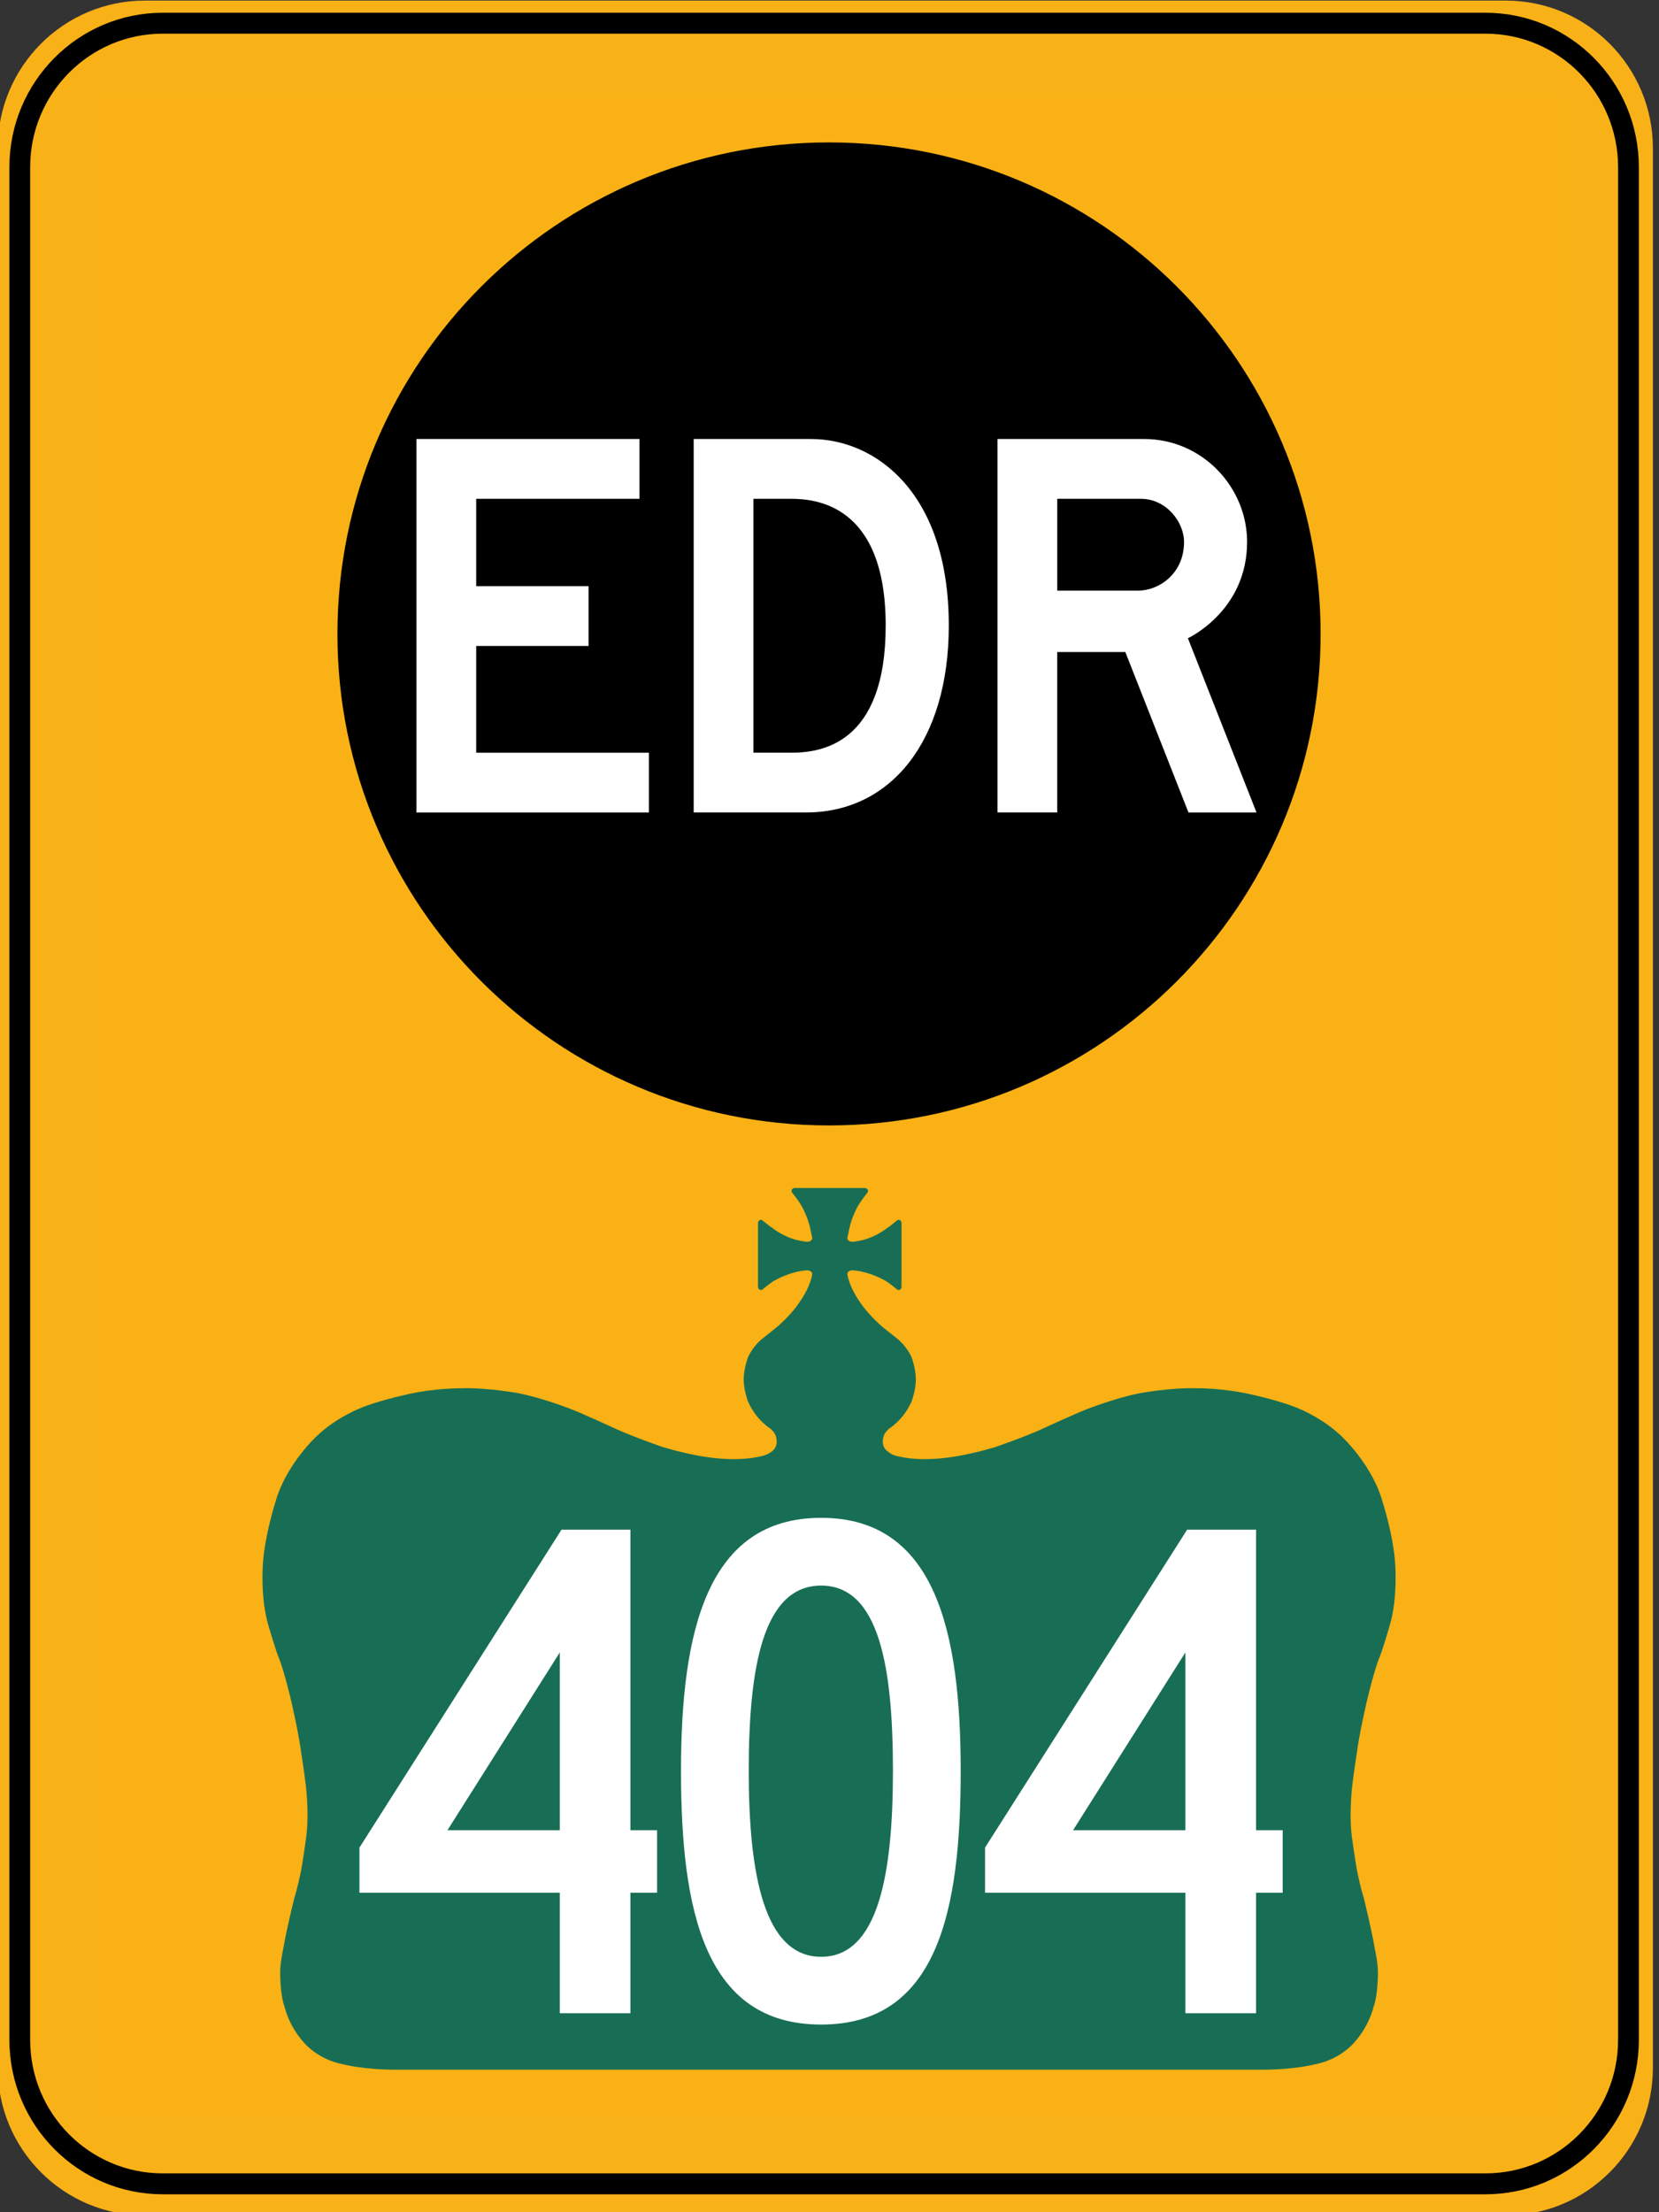
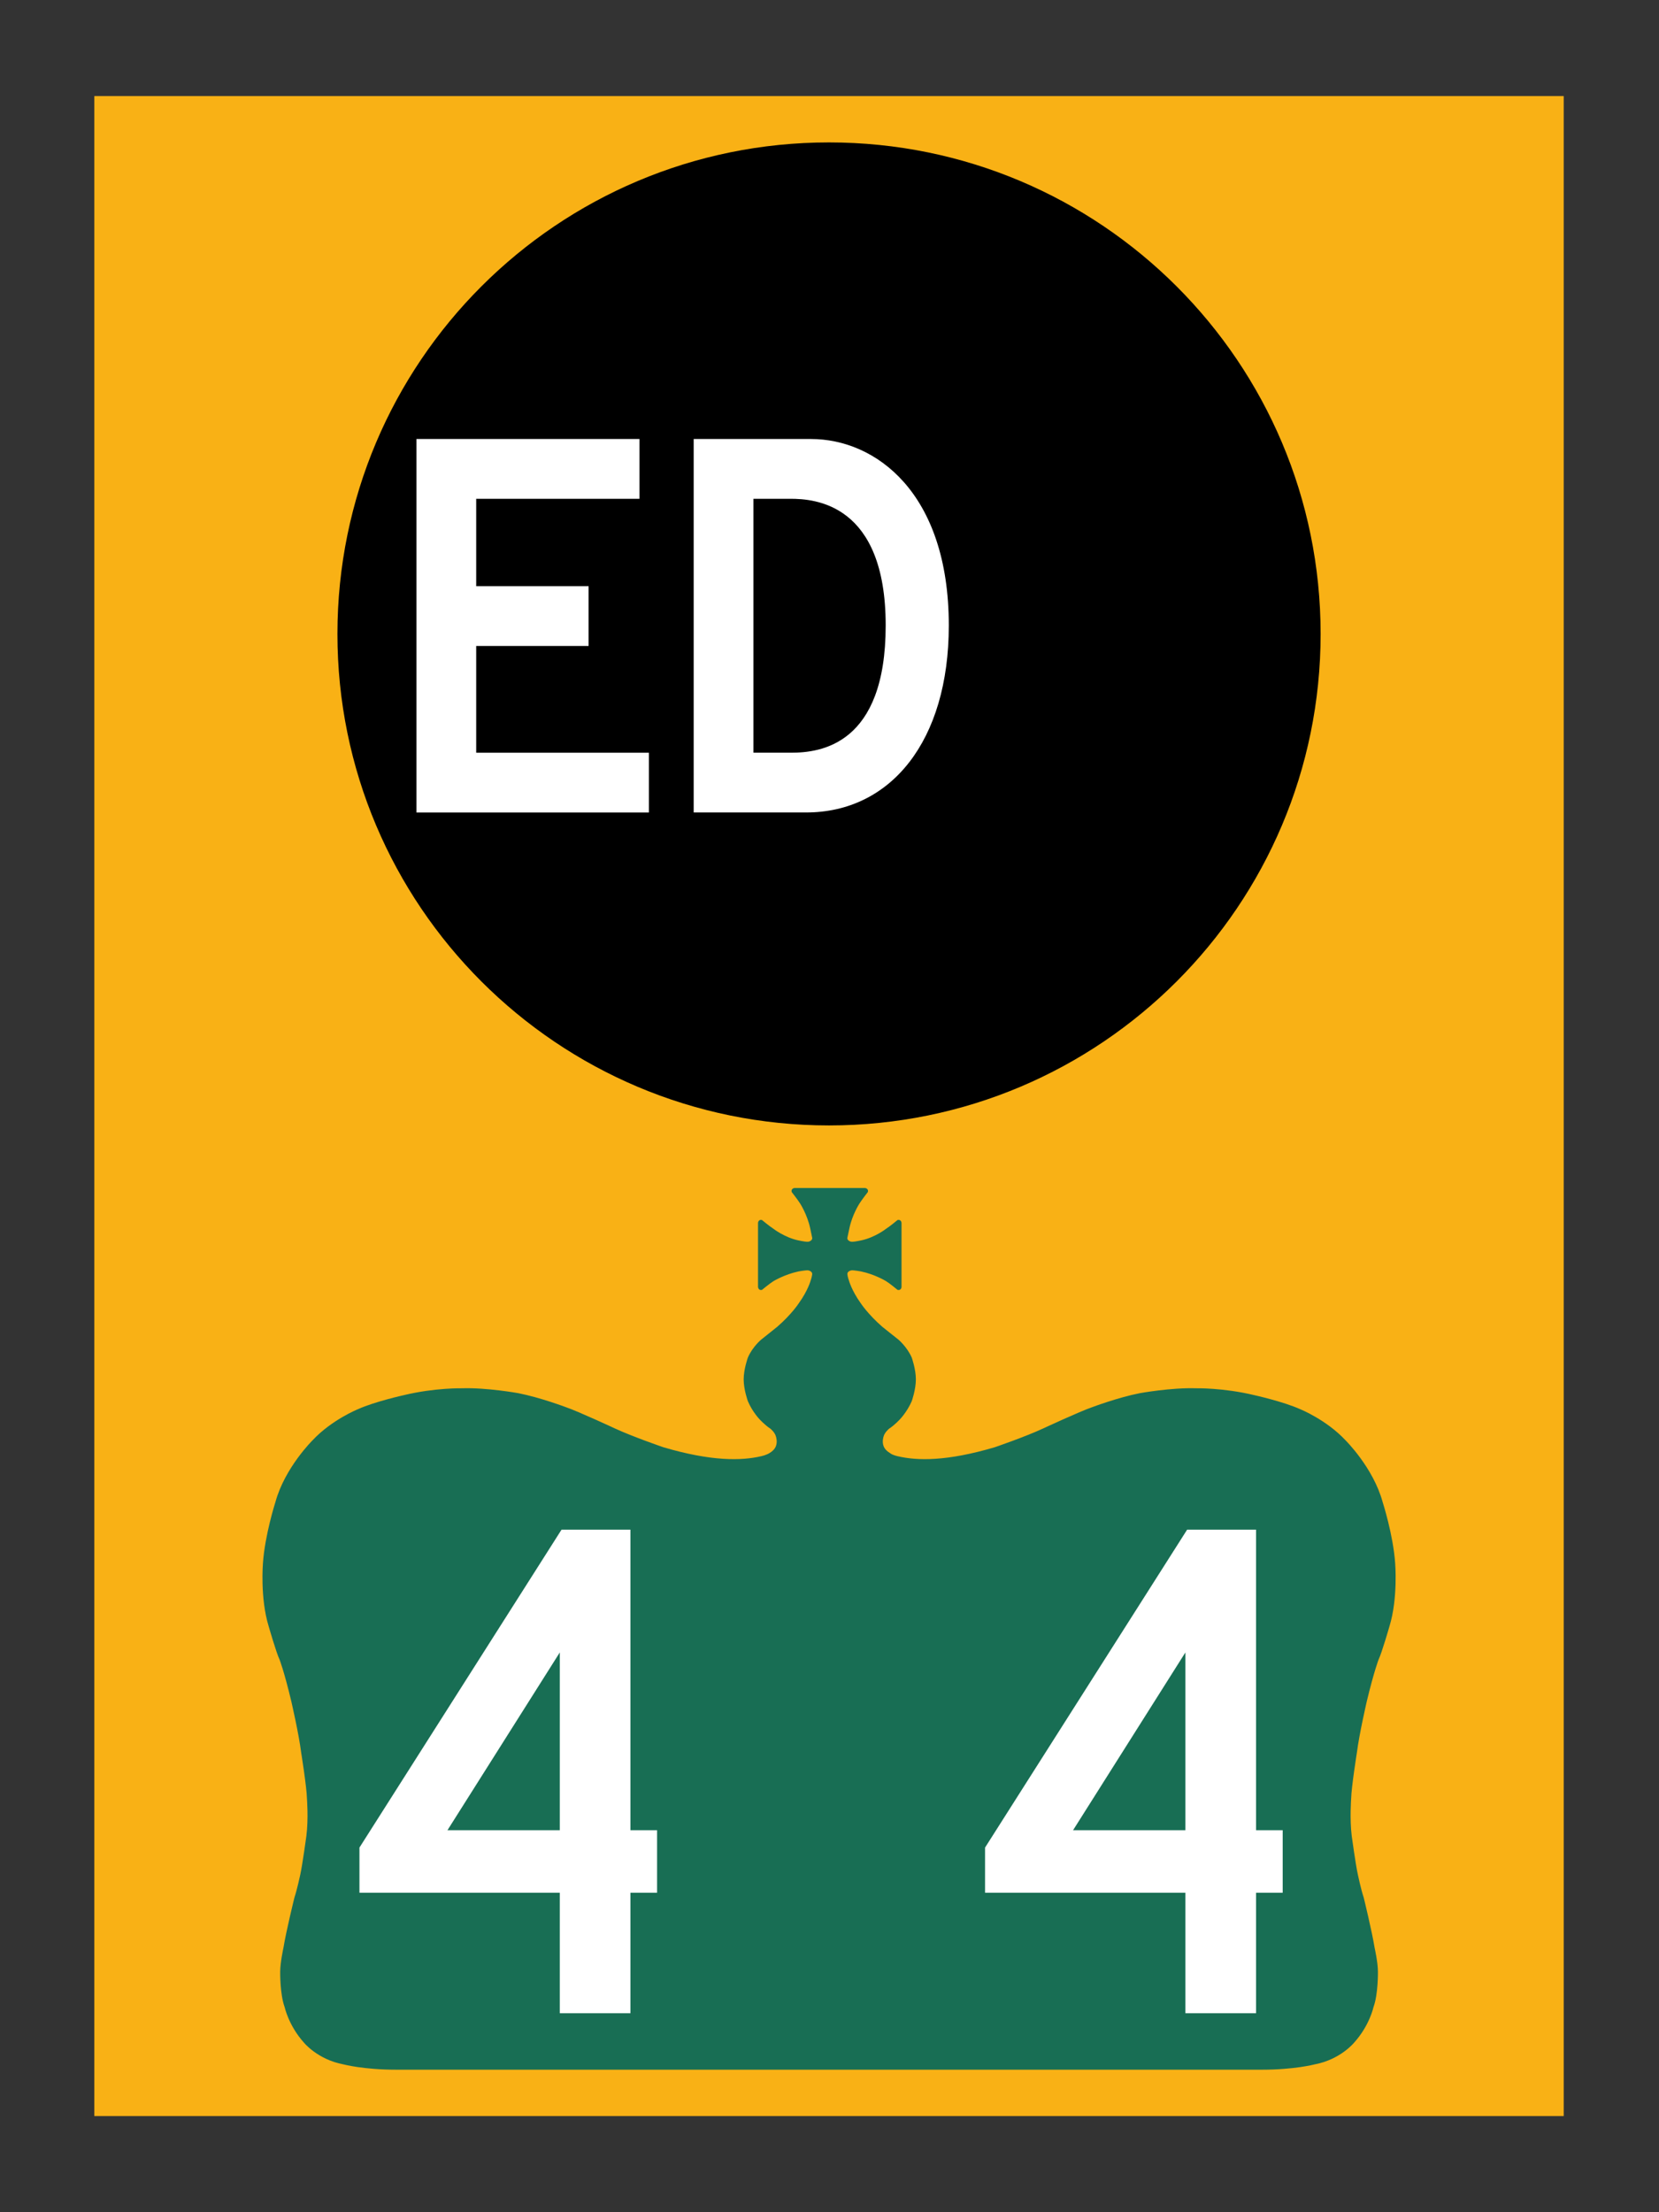
<svg xmlns="http://www.w3.org/2000/svg" xmlns:xlink="http://www.w3.org/1999/xlink" version="1.1" width="450" height="600">
  <rect width="100%" height="100%" fill="#333333" stroke="none" />
  <title>

		Emergency Detour Route - Highway 404

	</title>
  <defs>
    <g id="edr_provincial">
-       <path transform="matrix(0.57,0,0,0.572,-1426.451,-2200.64)" d="m 3289.117,4827.738 c 0,38.665 -31.347,70.006 -70.012,70.006 l -647.624,0 c -38.665,0 -70.011,-31.341 -70.011,-70.006 l 0,-910.173 c 0,-38.665 31.347,-70.012 70.011,-70.012 l 647.624,0 c 38.665,0 70.012,31.347 70.012,70.012 l 0,910.173 z" style="fill:#f9b118;fill-opacity:1;fill-rule:nonzero;stroke-opacity:0;stroke-dasharray:none" />
-       <path transform="matrix(0.554,0,0,0.558,-1380.451,-2140.64)" d="m 3289.117,4827.738 c 0,38.665 -31.347,70.006 -70.012,70.006 l -647.624,0 c -38.665,0 -70.011,-31.341 -70.011,-70.006 l 0,-910.173 c 0,-38.665 31.347,-70.012 70.011,-70.012 l 647.624,0 c 38.665,0 70.012,31.347 70.012,70.012 l 0,910.173 z" style="fill-opacity:0;fill-rule:nonzero;stroke:#000000;stroke-width:10.167;stroke-opacity:1;stroke-dasharray:none" />
      <g transform="matrix(3.125,0,0-3.125,-2594,693.5)">
        <path d="m 965.81,38.266 -127.542,0 0,175.317 127.542,0 0,-175.317 z" style="fill:#f9b115;fill-opacity:1;fill-rule:nonzero;stroke:none" />
        <path d="m 939.65,42.29 c 2.801,0 4.536,0.459 4.536,0.459 2.257,0.425 3.442,1.902 3.442,1.902 1.33,1.477 1.67,3.072 1.67,3.072 0.414,1.125 0.385,3.07 0.385,3.07 0,0.805 -0.286,2.072 -0.286,2.072 -0.235,1.46 -0.947,4.362 -0.947,4.362 -0.241,0.711 -0.51,2.001 -0.51,2.001 -0.19,0.847 -0.53,3.342 -0.53,3.342 -0.184,1.477 -0.051,3.242 -0.051,3.242 0.02,1.001 0.507,4.053 0.507,4.053 0.19,1.53 0.851,4.396 0.851,4.396 0.629,2.616 1.021,3.617 1.021,3.617 0.286,0.592 0.953,2.917 0.953,2.917 0.74,2.418 0.488,5.45 0.488,5.45 -0.167,2.46 -1.086,5.311 -1.086,5.311 -0.814,2.985 -3.226,5.363 -3.226,5.363 -1.661,1.783 -3.935,2.698 -3.935,2.698 -1.46,0.66 -3.989,1.219 -3.989,1.219 -2.685,0.646 -5.041,0.595 -5.041,0.595 -2.143,0.071 -4.873,-0.423 -4.873,-0.423 -1.919,-0.374 -4.159,-1.222 -4.159,-1.222 -1.052,-0.357 -4.261,-1.851 -4.261,-1.851 -1.576,-0.728 -4.182,-1.621 -4.182,-1.621 -4.173,-1.233 -6.725,-1.182 -8.434,-0.779 -0.522,0.122 -0.675,0.283 -0.675,0.283 -0.434,0.252 -0.533,0.57 -0.533,0.57 -0.167,0.399 -0.015,0.842 -0.015,0.842 0.088,0.371 0.482,0.692 0.482,0.692 0.51,0.334 0.947,0.822 0.947,0.822 0,0 0.615,0.632 1.021,1.57 0,0 0.357,0.998 0.357,1.888 0,0.893 -0.357,1.89 -0.357,1.89 -0.406,0.935 -1.162,1.565 -1.162,1.565 l -1.392,1.108 c -1.25,1.091 -1.868,2.038 -1.868,2.038 -0.814,1.134 -1.035,1.995 -1.035,1.995 -0.114,0.303 -0.13,0.541 -0.13,0.541 0,0 -0.015,0.108 0.085,0.207 0,0 0.08,0.068 0.207,0.108 0.05,0.015 0.159,0.015 0.159,0.015 0.232,-0.01 0.723,-0.096 0.723,-0.096 1.219,-0.252 2.186,-0.847 2.186,-0.847 0.343,-0.213 0.984,-0.748 0.984,-0.748 0,0 0.136,-0.06 0.247,0.03 0.114,0.085 0.108,0.227 0.108,0.227 l 0,2.392 0,3.14 c 0,0 0.005,0.145 -0.108,0.23 -0.113,0.091 -0.247,0.03 -0.247,0.03 0,0 -0.641,-0.536 -0.984,-0.751 0,0 -0.955,-0.757 -2.172,-1.012 0,0 -0.507,-0.108 -0.74,-0.119 0,0 -0.116,0.003 -0.164,0.015 -0.122,0.04 -0.201,0.108 -0.201,0.108 -0.105,0.099 -0.088,0.207 -0.088,0.207 l 0.176,0.825 c 0.249,1.213 0.882,2.174 0.882,2.174 0.215,0.34 0.717,0.981 0.717,0.981 0,0 0.062,0.139 -0.03,0.247 -0.088,0.113 -0.227,0.111 -0.227,0.111 l -6.084,0 c 0,0 -0.139,0.003 -0.227,-0.111 -0.088,-0.108 -0.03,-0.247 -0.03,-0.247 0,0 0.505,-0.641 0.72,-0.981 0,0 0.627,-0.961 0.882,-2.174 l 0.173,-0.825 c 0,0 0.015,-0.108 -0.088,-0.207 0,0 -0.077,-0.065 -0.201,-0.108 -0.05,-0.015 -0.164,-0.015 -0.164,-0.015 -0.23,0.01 -0.74,0.119 -0.74,0.119 -1.216,0.255 -2.175,1.012 -2.175,1.012 -0.34,0.215 -0.984,0.751 -0.984,0.751 0,0 -0.13,0.063 -0.244,-0.03 -0.114,-0.085 -0.108,-0.23 -0.108,-0.23 l 0,-3.14 0,-2.392 c 0,0 0,-0.142 0.108,-0.227 0.111,-0.088 0.244,-0.03 0.244,-0.03 0,0 0.644,0.536 0.984,0.748 0,0 0.975,0.595 2.189,0.847 0,0 0.491,0.088 0.723,0.096 0,0 0.113,0 0.159,-0.015 0.128,-0.04 0.207,-0.108 0.207,-0.108 0.102,-0.099 0.088,-0.207 0.088,-0.207 0,0 -0.02,-0.238 -0.13,-0.541 0,0 -0.221,-0.862 -1.038,-1.995 0,0 -0.612,-0.947 -1.868,-2.038 l -1.389,-1.108 c 0,0 -0.76,-0.629 -1.16,-1.565 0,0 -0.363,-0.998 -0.363,-1.89 0,-0.89 0.363,-1.888 0.363,-1.888 0.399,-0.938 1.012,-1.57 1.012,-1.57 0,0 0.44,-0.488 0.947,-0.822 0,0 0.397,-0.32 0.482,-0.692 0,0 0.153,-0.442 -0.015,-0.842 0,0 -0.099,-0.317 -0.533,-0.57 0,0 -0.21,-0.162 -0.734,-0.283 -1.707,-0.402 -4.326,-0.454 -8.497,0.779 0,0 -2.603,0.893 -4.182,1.621 0,0 -3.209,1.494 -4.261,1.851 0,0 -2.237,0.847 -4.156,1.222 0,0 -2.736,0.493 -4.876,0.423 0,0 -2.356,0.051 -5.038,-0.595 0,0 -2.529,-0.558 -3.989,-1.219 0,0 -2.274,-0.915 -3.941,-2.698 0,0 -2.41,-2.378 -3.226,-5.363 0,0 -0.916,-2.851 -1.083,-5.311 0,0 -0.252,-3.033 0.491,-5.45 0,0 0.666,-2.324 0.953,-2.917 0,0 0.394,-1.001 1.018,-3.617 0,0 0.661,-2.865 0.848,-4.396 0,0 0.491,-3.053 0.51,-4.053 0,0 0.139,-1.766 -0.051,-3.242 0,0 -0.34,-2.494 -0.527,-3.342 0,0 -0.272,-1.29 -0.51,-2.001 0,0 -0.717,-2.902 -0.953,-4.362 0,0 -0.281,-1.267 -0.281,-2.072 0,0 -0.03,-1.944 0.385,-3.07 0,0 0.343,-1.596 1.664,-3.072 0,0 1.185,-1.477 3.447,-1.902 0,0 1.732,-0.459 4.53,-0.459 l 75.226,0 z" style="fill:#186e54;fill-opacity:1;fill-rule:nonzero;stroke:none" />
        <path d="m 944.708,166.9 c 0,-23.559 -19.103,-42.657 -42.671,-42.657 -23.565,0 -42.668,19.098 -42.668,42.657 0,23.562 19.103,42.659 42.668,42.659 23.568,0 42.671,-19.098 42.671,-42.659" style="fill:#000000;fill-opacity:1;fill-rule:nonzero;stroke:none" />
        <path d="m 866.228,151.405 0,32.413 19.358,0 0,-5.19 -14.173,0 0,-7.585 9.756,0 0,-5.187 -9.756,0 0,-9.265 14.989,0 0,-5.187 -20.174,0 z" style="fill:#ffffff;fill-opacity:1;fill-rule:nonzero;stroke:none" />
        <path d="m 900.044,151.405 -9.753,0 0,32.413 10.186,0 c 5.568,0 11.958,-4.611 11.958,-16.184 0,-10.036 -5.044,-16.229 -12.392,-16.229 m -1.347,27.224 -3.218,0 0,-22.037 3.266,0 c 2.546,0 8.213,0.672 8.213,11.043 0,10.612 -6.197,10.994 -8.261,10.994" style="fill:#ffffff;fill-opacity:1;fill-rule:nonzero;stroke:none" />
-         <path d="m 933.238,151.405 -5.48,13.925 -5.911,0 0,-13.925 -5.183,0 0,32.413 12.73,0 c 5.046,0 8.933,-4.181 8.933,-8.934 0,-6 -5.137,-8.356 -5.137,-8.356 l 5.954,-15.124 -5.905,0 m -4.136,27.224 -7.255,0 0,-7.97 7.02,0 c 1.775,0 3.986,1.44 3.986,4.226 0,1.729 -1.539,3.744 -3.751,3.744" style="fill:#ffffff;fill-opacity:1;fill-rule:nonzero;stroke:none" />
      </g>
    </g>
-     <path id="zero" d="m 106.772,0 c -86.796,0 -106.772,86.207 -106.772,192.807 0,106.6 18.025,193.249 106.772,193.249 88.758,0 106.331,-86.648 106.331,-193.249 0,-106.6 -19.514,-192.807 -106.331,-192.807 z m 0,51.621 c 44.577,0 54.709,63.14 54.709,141.186 0,78.078 -10.998,141.627 -54.709,141.627 -43.7,0 -55.151,-63.55 -55.151,-141.627 0,-78.046 10.584,-141.186 55.151,-141.186 z" />
    <path id="four" d="m 153.981,9 -153.981,242.223 0,34.414 152.658,0 0,91.771 53.827,0 0,-91.771 20.295,0 0,-47.65 -20.295,0 0,-228.986 -52.504,0 z m -1.323,93.536 0,135.451 -85.594,0 L 152.658,102.536 z" />
  </defs>
  <use xlink:href="#edr_provincial" />
  <g transform="matrix(0.356,0,0,0.356,97.5,411.667)" style="fill:#ffffff">
    <use xlink:href="#zero" transform="translate(245)" />
    <use xlink:href="#four" />
    <use xlink:href="#four" transform="translate(476.667)" />
  </g>
</svg>